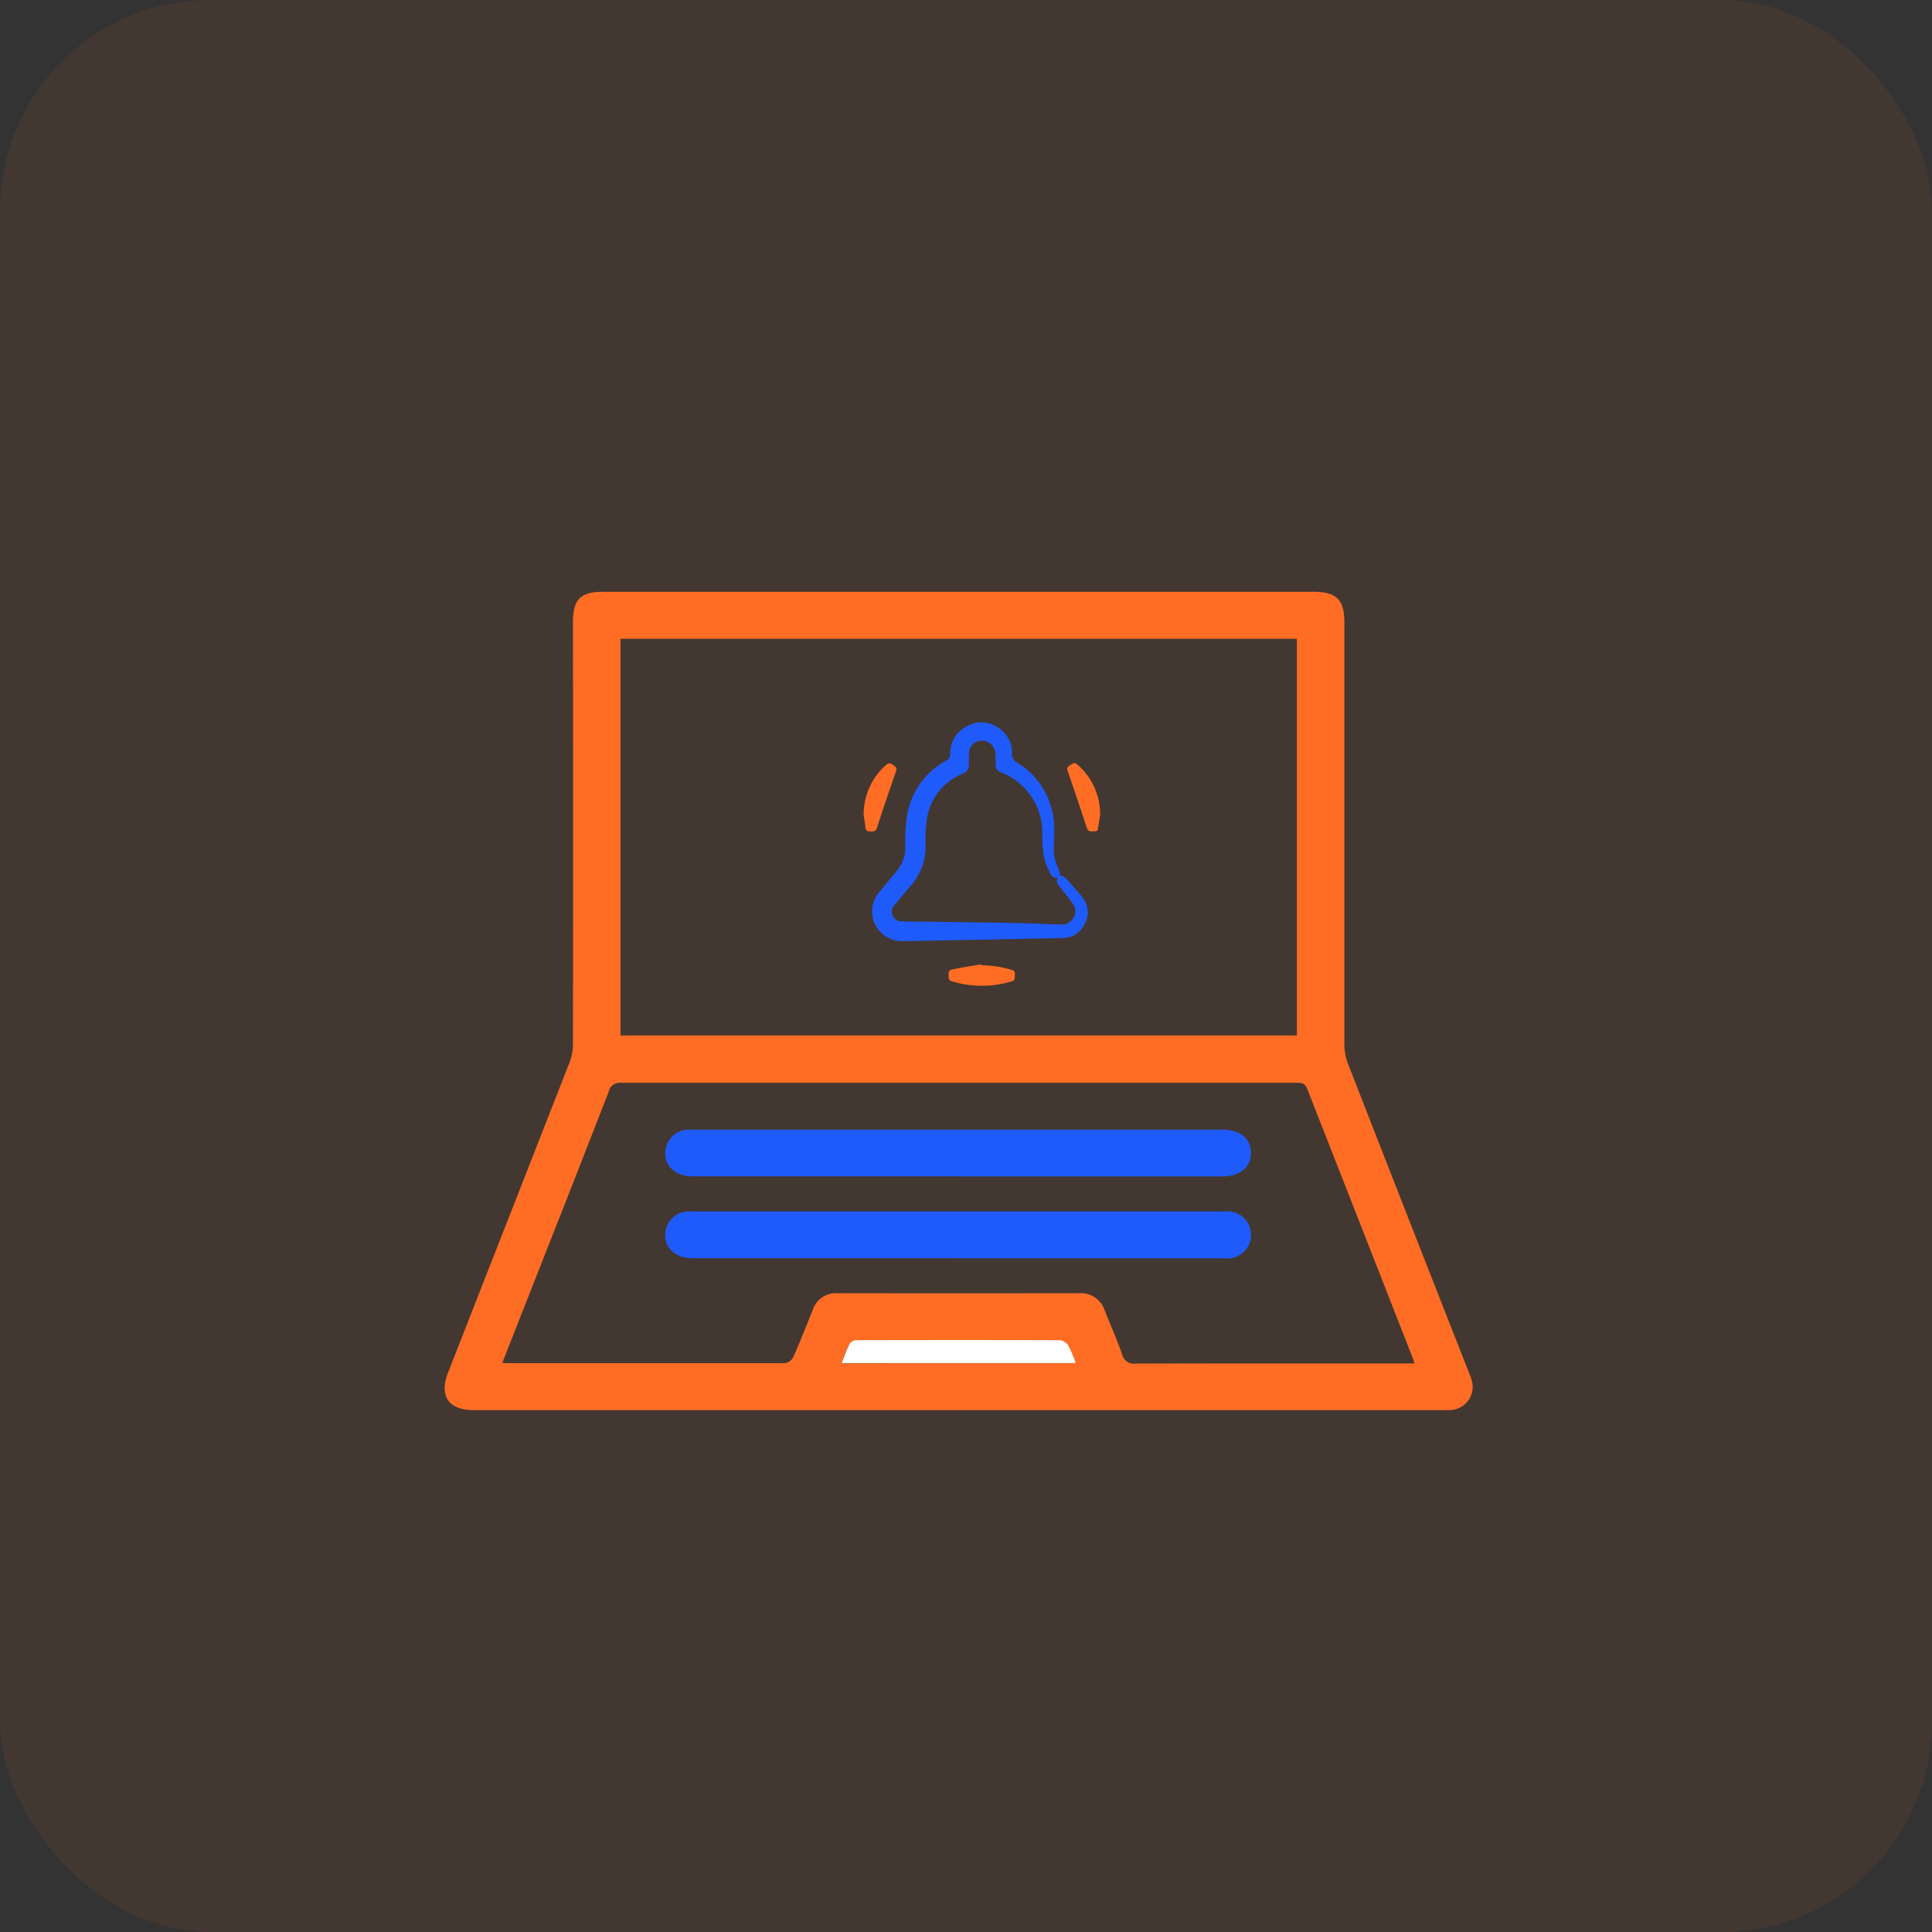
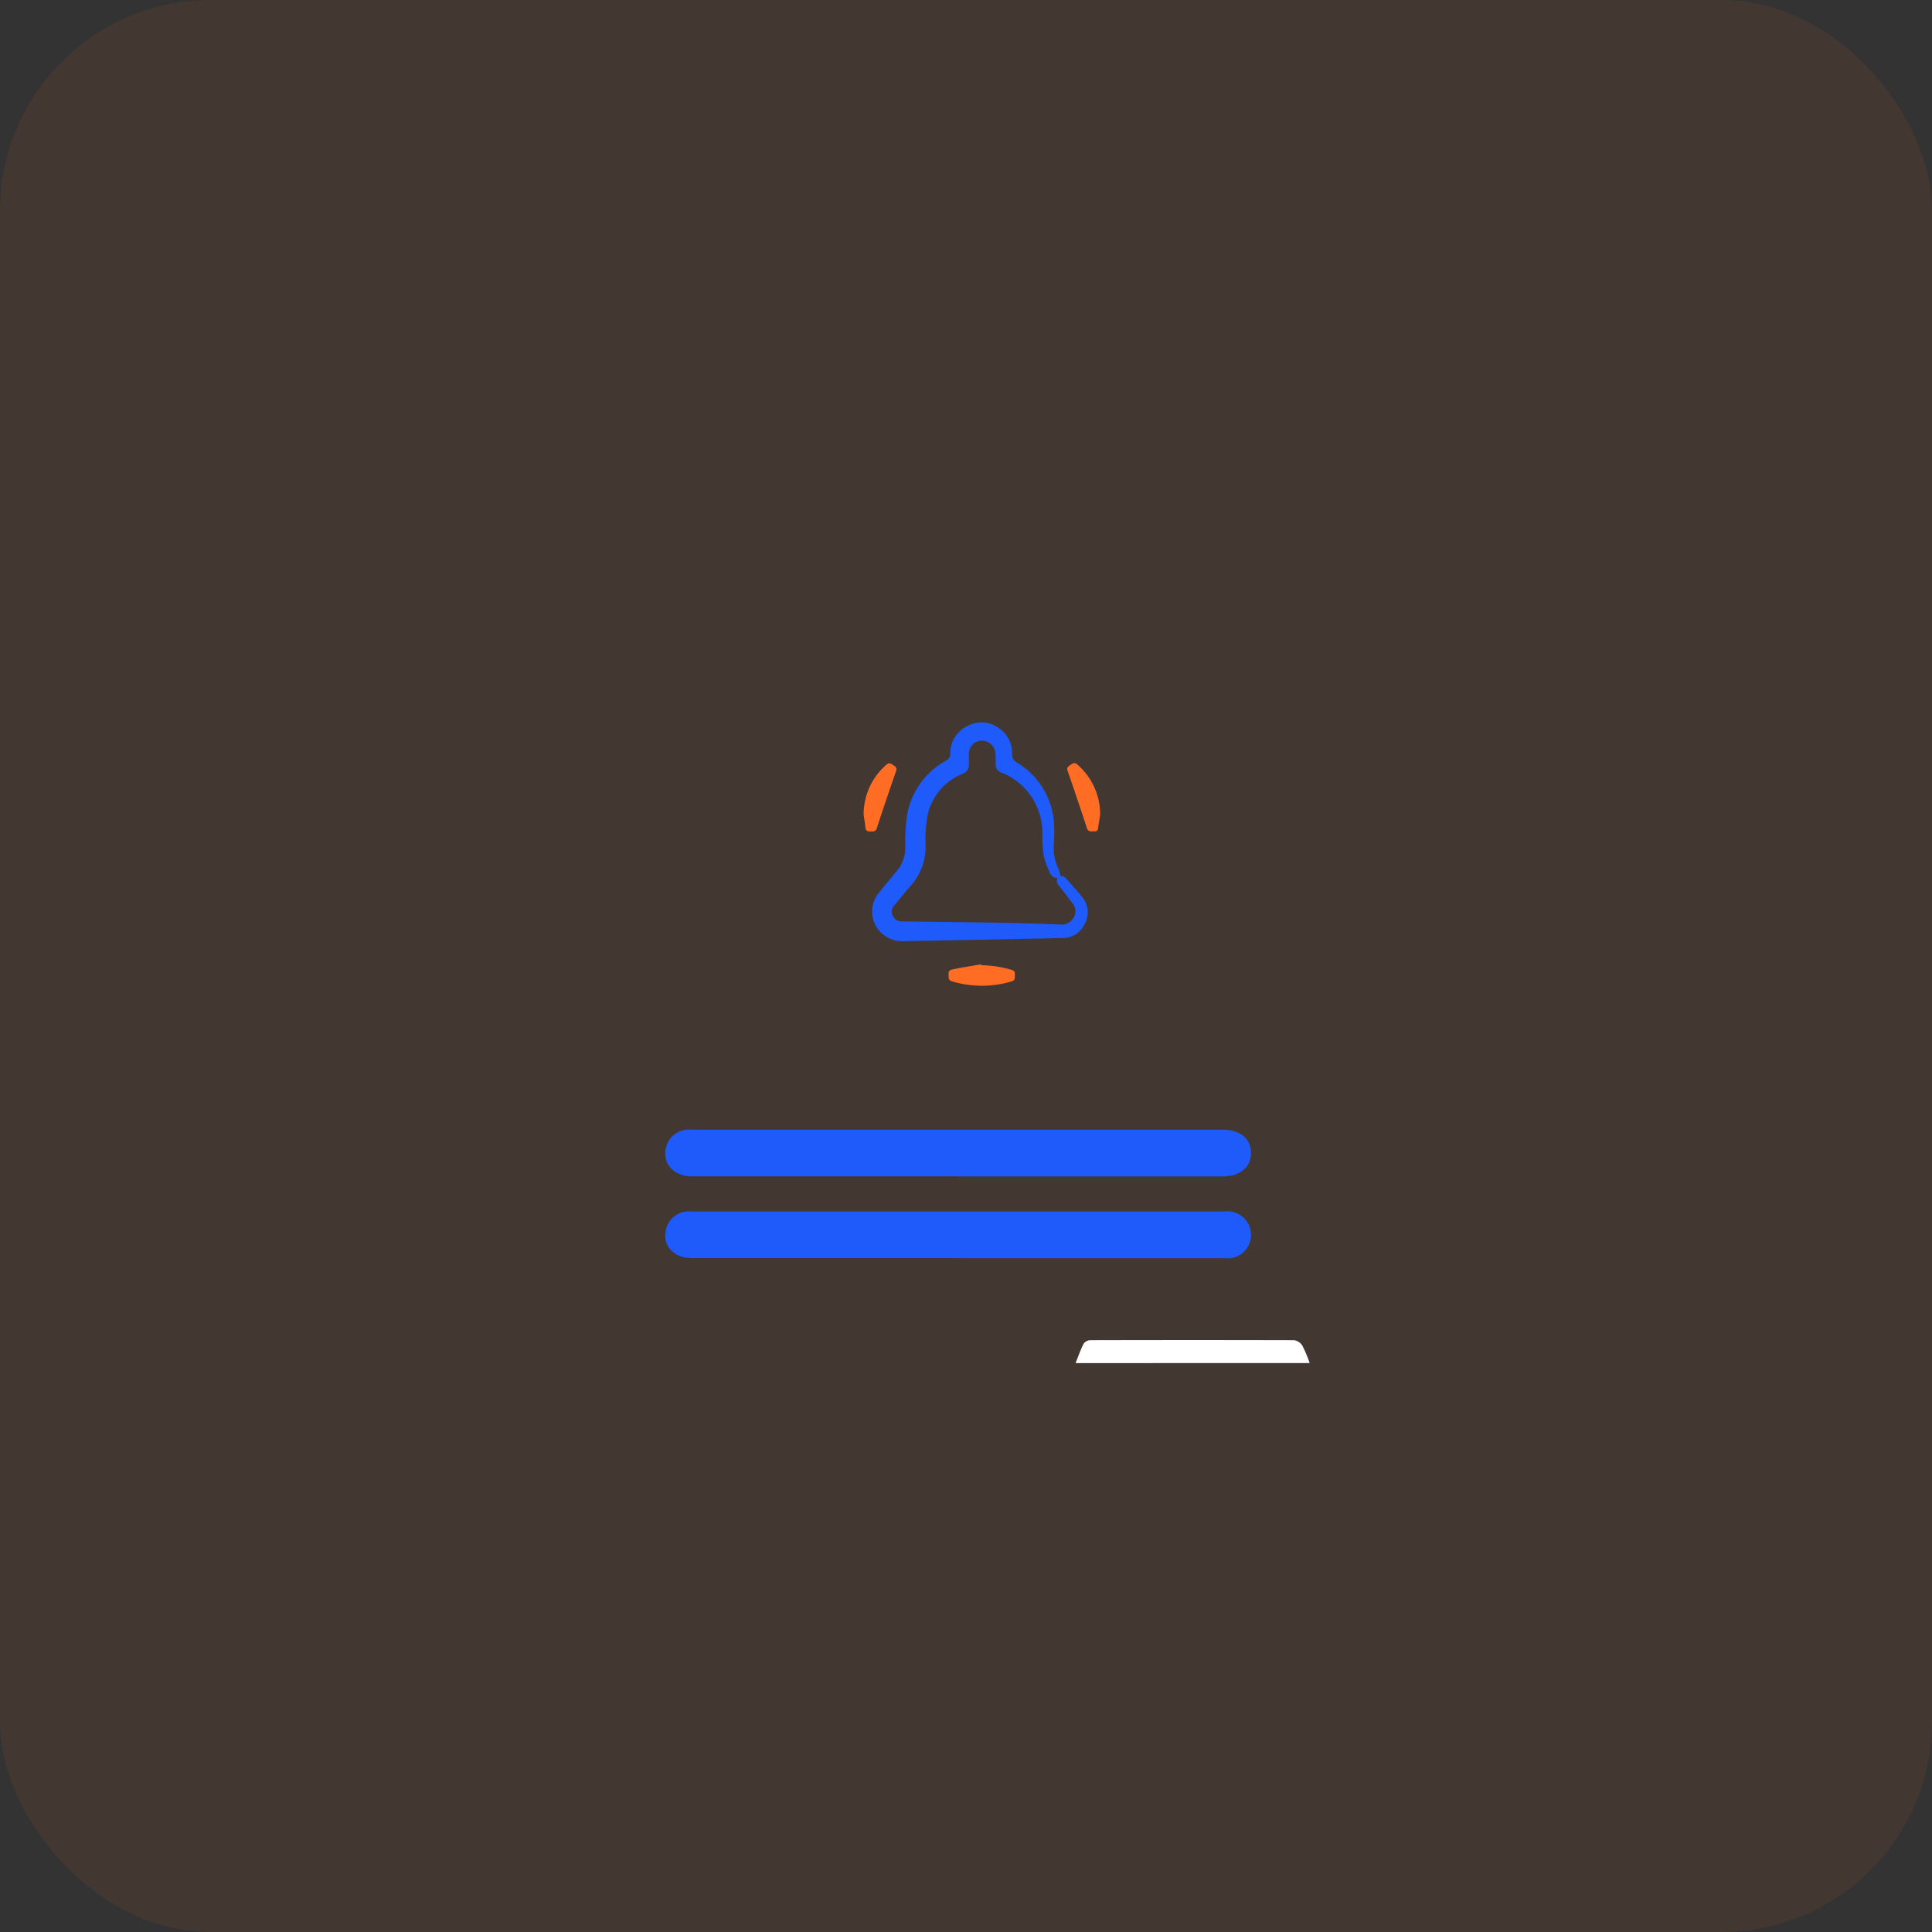
<svg xmlns="http://www.w3.org/2000/svg" width="55" height="55" viewBox="0 0 55 55">
  <rect x="0" y="0" width="55" height="55" fill="#333333" stroke="none" />
  <g id="Alerts_on_being_icon" data-name="Alerts on being icon" transform="translate(-279.5 -4458)">
    <rect id="Rectangle_18974" data-name="Rectangle 18974" width="55" height="55" rx="6" transform="translate(279.5 4458)" fill="#ff6d24" opacity="0.08" />
    <g id="Group_92669" data-name="Group 92669" transform="translate(292.159 4473.854)">
      <g id="Group_92670" data-name="Group 92670" transform="translate(0 0.993)">
        <path id="Path_142909" data-name="Path 142909" d="M224.431,91.755c.07-.016.133.031.191.1.145.172.3.334.439.513a.667.667,0,0,1,.064.735.682.682,0,0,1-.624.413c-1.5.034-3.009.061-4.513.09a.869.869,0,0,1-.72-.3.836.836,0,0,1-.021-1.063c.173-.214.349-.426.524-.638a1.021,1.021,0,0,0,.241-.645,6.075,6.075,0,0,1,.043-.9,2.2,2.2,0,0,1,1.119-1.595.2.2,0,0,0,.117-.2.853.853,0,0,1,.483-.78.828.828,0,0,1,.89.048.84.84,0,0,1,.386.732.264.264,0,0,0,.149.261,2.178,2.178,0,0,1,1.051,1.87c.007.19-.008.381-.012.572a1.217,1.217,0,0,0,.128.561,1.342,1.342,0,0,1,.063.22m-.081.054a.2.2,0,0,1-.207-.12,2.471,2.471,0,0,1-.185-.486,4.158,4.158,0,0,1-.044-.625,1.835,1.835,0,0,0-1.182-1.772.223.223,0,0,1-.145-.211c0-.1,0-.2-.006-.3a.391.391,0,0,0-.4-.391.367.367,0,0,0-.355.4c0,.094,0,.188,0,.281a.267.267,0,0,1-.17.258,1.649,1.649,0,0,0-1.021,1.254,3.974,3.974,0,0,0-.043.793,1.663,1.663,0,0,1-.421,1.142c-.163.185-.319.378-.476.568a.254.254,0,0,0-.036.29.267.267,0,0,0,.254.159c1.013.013,2.027.025,3.04.043.488.009.975.026,1.463.045a.388.388,0,0,0,.383-.184.353.353,0,0,0-.026-.421c-.126-.168-.253-.334-.384-.5a.2.2,0,0,1-.041-.224" transform="translate(-206.899 -83.66)" fill="#1e5bfa" />
        <path id="Path_142910" data-name="Path 142910" d="M319.922,109.747c-.013.085-.037.23-.058.374-.008.051-.031.078-.086.076-.034,0-.069,0-.1,0a.117.117,0,0,1-.129-.092c-.18-.545-.361-1.089-.55-1.631-.035-.1.025-.127.083-.167s.112-.083.189-.016a1.868,1.868,0,0,1,.654,1.45" transform="translate(-301.266 -103.378)" fill="#ff6d24" />
        <path id="Path_142911" data-name="Path 142911" d="M214.721,109.721a1.873,1.873,0,0,1,.649-1.431c.071-.062.123-.038.181.005s.132.071.093.181q-.283.809-.548,1.624c-.033.1-.1.092-.176.092s-.138-.009-.148-.109c-.013-.139-.039-.278-.051-.362" transform="translate(-202.794 -103.369)" fill="#ff6d24" />
        <path id="Path_142912" data-name="Path 142912" d="M259.176,211.31a3.176,3.176,0,0,1,.868.134c.1.028.086.094.085.161s.013.133-.083.162a2.925,2.925,0,0,1-1.709,0,.111.111,0,0,1-.091-.119c-.009-.18-.01-.195.162-.23.253-.052.509-.09.764-.134l0,.024" transform="translate(-243.898 -200.679)" fill="#ff6d24" />
-         <path id="Path_142913" data-name="Path 142913" d="M14.621,43.635H.84c-.733,0-1.006-.4-.739-1.079q1.727-4.407,3.452-8.814a1.435,1.435,0,0,0,.1-.508q.008-6.017,0-12.034c0-.647.215-.862.863-.862H24.732c.659,0,.881.222.881.88q0,6,0,12.007a1.588,1.588,0,0,0,.108.561q1.7,4.358,3.412,8.711c.037.094.077.188.105.285a.66.66,0,0,1-.563.847,2.677,2.677,0,0,1-.3.005H14.621M5.006,32.968H24.261V21.676H5.006ZM1.646,42.28a.507.507,0,0,0,.065.017q3.992,0,7.984,0a.319.319,0,0,0,.227-.168c.2-.447.377-.9.56-1.355a.692.692,0,0,1,.708-.468q3.438.006,6.876,0a.71.71,0,0,1,.724.49c.168.42.349.834.5,1.259a.339.339,0,0,0,.382.255c2.551-.008,5.1-.005,7.652-.005h.285c-.024-.077-.036-.12-.052-.162q-1.5-3.826-3-7.653c-.069-.178-.178-.174-.32-.174q-9.607,0-19.214,0a.321.321,0,0,0-.352.25q-.926,2.386-1.867,4.767c-.384.977-.769,1.954-1.162,2.952m16.315.016a3.742,3.742,0,0,0-.207-.494.34.34,0,0,0-.237-.157q-2.893-.013-5.786,0a.257.257,0,0,0-.2.092c-.09.174-.154.362-.234.561Z" transform="translate(-0.001 -20.338)" fill="#ff6d24" />
-         <path id="Path_142914" data-name="Path 142914" d="M210.074,404.449h-6.661c.08-.2.144-.387.234-.561a.257.257,0,0,1,.2-.092q2.893-.007,5.786,0a.34.34,0,0,1,.237.157,3.742,3.742,0,0,1,.207.494" transform="translate(-192.114 -382.491)" fill="#fff" />
+         <path id="Path_142914" data-name="Path 142914" d="M210.074,404.449c.08-.2.144-.387.234-.561a.257.257,0,0,1,.2-.092q2.893-.007,5.786,0a.34.34,0,0,1,.237.157,3.742,3.742,0,0,1,.207.494" transform="translate(-192.114 -382.491)" fill="#fff" />
        <path id="Path_142915" data-name="Path 142915" d="M121.311,339.194h-7.54c-.539,0-.869-.387-.732-.85a.655.655,0,0,1,.582-.478c.083-.007.166,0,.249,0h15.053a.671.671,0,1,1,.012,1.331c-.573,0-1.146,0-1.719,0h-5.9" transform="translate(-106.73 -320.224)" fill="#1e5bfa" />
        <path id="Path_142916" data-name="Path 142916" d="M121.393,297.254q-3.783,0-7.567,0c-.538,0-.869-.386-.734-.849a.656.656,0,0,1,.582-.479c.083-.007.166,0,.249,0h15.022c.483,0,.788.255.792.658s-.306.672-.806.672h-7.539" transform="translate(-106.783 -280.613)" fill="#1e5bfa" />
      </g>
    </g>
  </g>
</svg>